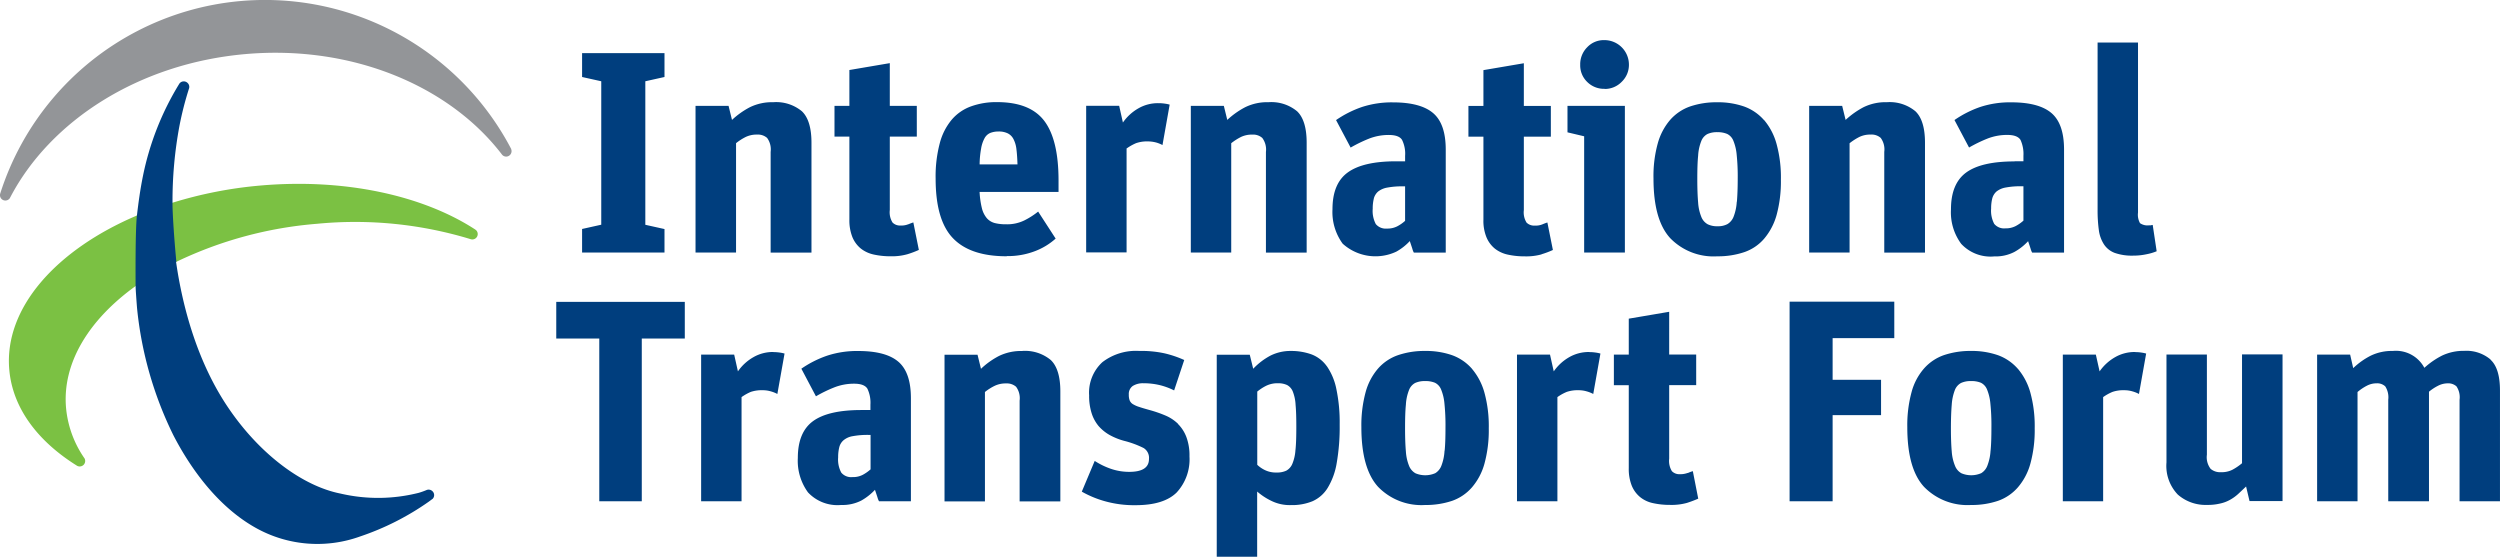
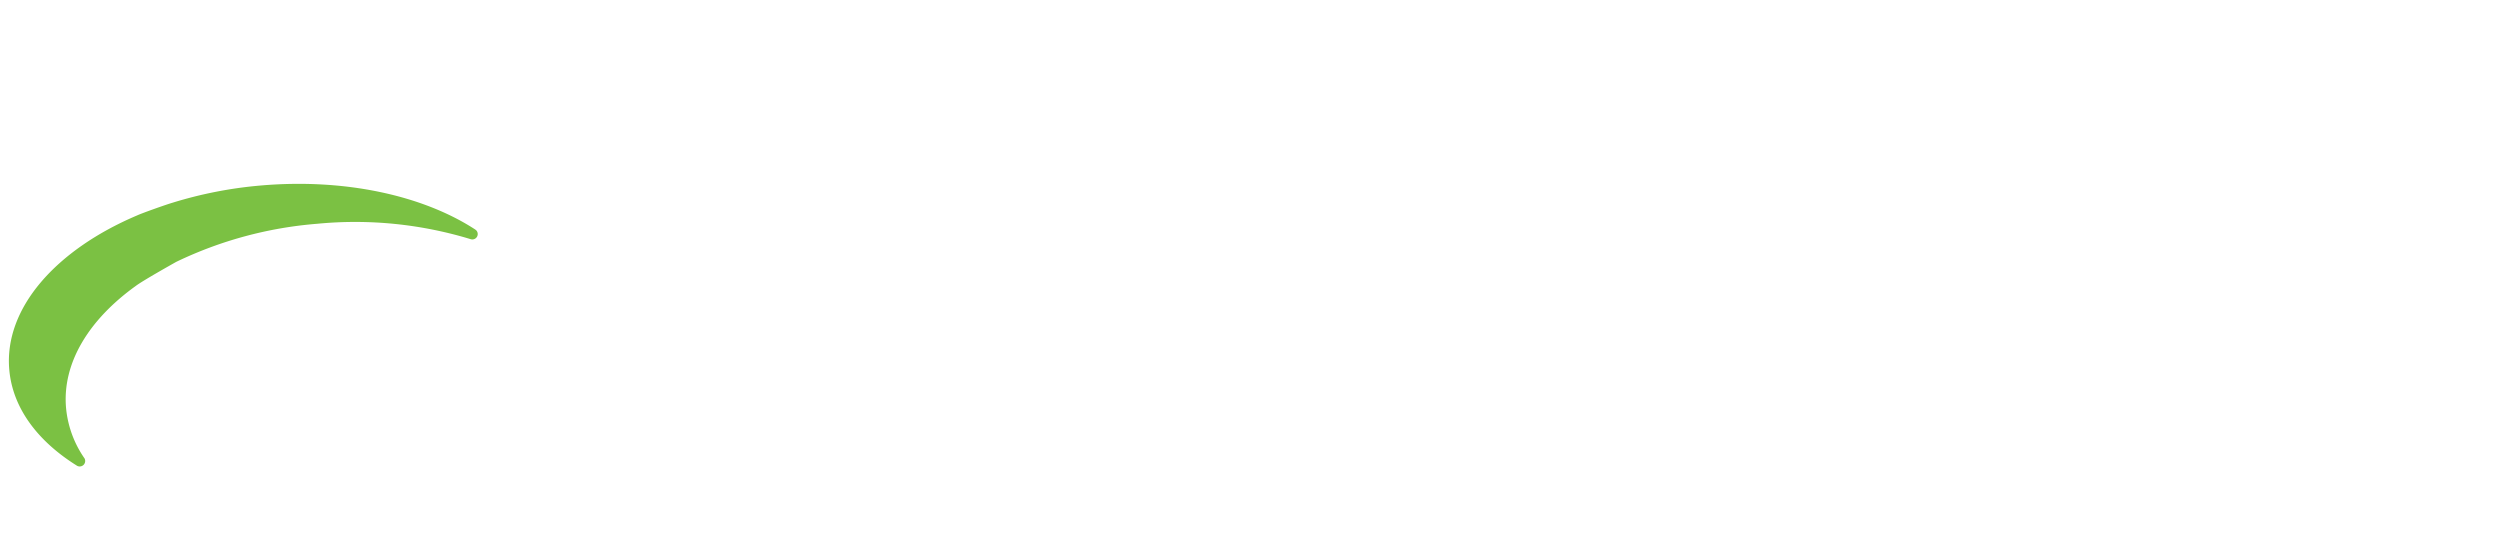
<svg xmlns="http://www.w3.org/2000/svg" width="324" height="72.146" viewBox="0 0 324 72.146">
  <g id="itf-logo-colour-rgb" transform="translate(0.011 0.002)">
-     <path id="Path_697" data-name="Path 697" d="M66.248,19.319A36.014,36.014,0,0,0,0,25.138a.7.7,0,0,0,1.282.513.4.4,0,0,1,.054-.108C6.511,15.661,17.959,8.222,31.8,7.007,45.674,5.792,58.283,11.165,65.06,20.048a.69.69,0,0,0,.9.135.71.71,0,0,0,.27-.877" transform="translate(0 0)" fill="#939598" />
    <path id="Path_698" data-name="Path 698" d="M61.319,23.591C54.6,19.2,44.484,16.9,33.428,17.867a54.315,54.315,0,0,0-11.38,2.227c-.877.256-3.955,1.35-4.59,1.647C6.941,26.2.191,33.77.893,41.735c.432,4.981,3.7,9.288,8.8,12.46a.711.711,0,0,0,.958-.958,13.617,13.617,0,0,1-2.4-6.547c-.513-5.845,2.983-11.461,9.031-15.808.891-.688,5.265-3.132,5.265-3.132a51.56,51.56,0,0,1,18.238-4.927,51.23,51.23,0,0,1,19.953,2.011.7.7,0,0,0,.661-1.174.358.358,0,0,1-.081-.067" transform="translate(0.299 6.177)" fill="#7bc143" />
-     <path id="Path_699" data-name="Path 699" d="M81.551,28.325v3.051H70.872V28.325l2.484-.553V9.182l-2.484-.553V5.537H81.551V8.629l-2.484.553v18.6l2.484.553h0Zm9.261-11.11a7.019,7.019,0,0,1,1.283-.823,3.29,3.29,0,0,1,1.471-.3,1.8,1.8,0,0,1,1.283.432,2.515,2.515,0,0,1,.459,1.809V31.39H100.6V17.147c0-1.93-.418-3.294-1.242-4.077a5.222,5.222,0,0,0-3.7-1.174,6.556,6.556,0,0,0-3.037.648A10.539,10.539,0,0,0,90.3,14.191l-.446-1.822H85.574V31.376h5.251V17.2h0Zm22.329,10.5a2.355,2.355,0,0,1-.986.162,1.345,1.345,0,0,1-1.053-.392,2.5,2.5,0,0,1-.351-1.62V16.351h3.5V12.368h-3.5V6.833l-5.238.891v4.644h-1.93v3.982h1.93V27.1a5.866,5.866,0,0,0,.391,2.281,3.767,3.767,0,0,0,1.08,1.471,4.092,4.092,0,0,0,1.674.783,9.963,9.963,0,0,0,2.214.229,7.367,7.367,0,0,0,2.173-.27,12.09,12.09,0,0,0,1.471-.554l-.715-3.564q-.263.081-.648.243m12.757,4.144c-3.173,0-5.494-.783-6.993-2.362s-2.227-4.144-2.227-7.722a16.753,16.753,0,0,1,.54-4.576,7.812,7.812,0,0,1,1.566-3.064,5.931,5.931,0,0,1,2.511-1.714,9.625,9.625,0,0,1,3.348-.54q4.273,0,6.115,2.43t1.85,7.681v1.525H122.388a11.079,11.079,0,0,0,.3,2.119,3.168,3.168,0,0,0,.634,1.282,2.075,2.075,0,0,0,1.026.634,5.757,5.757,0,0,0,1.472.162,5.107,5.107,0,0,0,2.335-.486,9.919,9.919,0,0,0,1.822-1.161l2.268,3.5a8.531,8.531,0,0,1-2.66,1.62,9.786,9.786,0,0,1-3.672.648m-3.321-13.972a12.047,12.047,0,0,0-.2,2.092H127.3c-.027-.769-.067-1.417-.135-1.944a3.748,3.748,0,0,0-.378-1.323,1.678,1.678,0,0,0-.743-.756,2.605,2.605,0,0,0-1.2-.243,2.863,2.863,0,0,0-1.08.189,1.521,1.521,0,0,0-.729.675,4.189,4.189,0,0,0-.446,1.323m18.873,0a6.467,6.467,0,0,1,1.2-.675,4.35,4.35,0,0,1,1.539-.229,4.3,4.3,0,0,1,1.039.135,4.136,4.136,0,0,1,.851.337l.931-5.238a4.689,4.689,0,0,0-.661-.135,5.625,5.625,0,0,0-.823-.054,5.066,5.066,0,0,0-2.551.661,6.119,6.119,0,0,0-2.025,1.849l-.486-2.173H136.2V31.363h5.238v-13.5h0Zm13.527-.661a7.508,7.508,0,0,1,1.283-.823,3.251,3.251,0,0,1,1.471-.3,1.773,1.773,0,0,1,1.282.432,2.507,2.507,0,0,1,.473,1.809V31.39h5.278V17.147c0-1.93-.418-3.294-1.242-4.077a5.222,5.222,0,0,0-3.7-1.174,6.46,6.46,0,0,0-3.024.648,10.539,10.539,0,0,0-2.322,1.647l-.446-1.822h-4.279V31.376H155V17.2h0Zm21.357,14.067a6.34,6.34,0,0,1-6.9-1.053,6.938,6.938,0,0,1-1.323-4.468c0-2.227.661-3.82,2-4.779s3.415-1.431,6.264-1.431h1.148v-.7a4.047,4.047,0,0,0-.391-2.065c-.257-.432-.837-.648-1.728-.648a6.949,6.949,0,0,0-2.619.5,18.537,18.537,0,0,0-2.322,1.134l-1.89-3.564a13.837,13.837,0,0,1,3.334-1.687,12.434,12.434,0,0,1,4.037-.607c2.376,0,4.117.459,5.211,1.39s1.634,2.511,1.634,4.738V31.39H178.67a2.009,2.009,0,0,1-.189-.473c-.095-.31-.216-.648-.337-1.026a7.023,7.023,0,0,1-1.782,1.39m-2.876-6.912a5.259,5.259,0,0,0-.148,1.323,3.654,3.654,0,0,0,.4,2,1.68,1.68,0,0,0,1.458.58,2.753,2.753,0,0,0,1.337-.3,4.9,4.9,0,0,0,1-.7V22.8h-.257a10.492,10.492,0,0,0-2.052.162,2.628,2.628,0,0,0-1.188.513,1.818,1.818,0,0,0-.554.891m21.735,7.236a11.3,11.3,0,0,0,1.471-.554l-.715-3.564q-.263.081-.648.243a2.355,2.355,0,0,1-.985.162,1.4,1.4,0,0,1-1.066-.392,2.5,2.5,0,0,1-.351-1.62V16.364h3.5V12.382h-3.5V6.847l-5.238.891v4.644h-1.944v3.982h1.944V27.11a5.627,5.627,0,0,0,.391,2.281,3.767,3.767,0,0,0,1.08,1.471,4.092,4.092,0,0,0,1.674.783,10.051,10.051,0,0,0,2.214.229,7.42,7.42,0,0,0,2.173-.257m5.521-.243h5.279V12.368h-7.438V15.8l2.16.513V31.376h0Zm2.646-21.195a3.04,3.04,0,0,0,2.227-.931,3.04,3.04,0,0,0,.931-2.227,3.18,3.18,0,0,0-3.2-3.172,2.946,2.946,0,0,0-2.214.931,3.116,3.116,0,0,0-.9,2.268,2.973,2.973,0,0,0,.9,2.214,3.064,3.064,0,0,0,2.254.9m20.682,4.05a8.091,8.091,0,0,1,1.62,3.132,16.371,16.371,0,0,1,.553,4.59,16.54,16.54,0,0,1-.553,4.563,8.1,8.1,0,0,1-1.62,3.091,5.928,5.928,0,0,1-2.578,1.741,10.684,10.684,0,0,1-3.5.54,7.815,7.815,0,0,1-6.1-2.362c-1.444-1.579-2.16-4.144-2.16-7.722a15.878,15.878,0,0,1,.553-4.549,7.884,7.884,0,0,1,1.62-3.064,6.14,6.14,0,0,1,2.579-1.728,10.626,10.626,0,0,1,3.5-.54,10.273,10.273,0,0,1,3.5.553,6.227,6.227,0,0,1,2.579,1.768m-3.523,10.584c.068-.81.108-1.822.108-3.037a27.369,27.369,0,0,0-.135-3.064,6.22,6.22,0,0,0-.432-1.822,1.657,1.657,0,0,0-.8-.877,3.16,3.16,0,0,0-1.282-.229,2.936,2.936,0,0,0-1.282.243,1.738,1.738,0,0,0-.8.931,6,6,0,0,0-.4,1.876c-.081.8-.108,1.822-.108,3.078s.041,2.214.108,3a5.958,5.958,0,0,0,.418,1.863,1.868,1.868,0,0,0,.824.945,2.746,2.746,0,0,0,1.283.256,2.578,2.578,0,0,0,1.282-.283,1.931,1.931,0,0,0,.8-.985,6.3,6.3,0,0,0,.4-1.917m14.62-7.573a7.508,7.508,0,0,1,1.283-.823,3.251,3.251,0,0,1,1.471-.3,1.774,1.774,0,0,1,1.283.432,2.515,2.515,0,0,1,.459,1.809V31.39h5.278V17.147c0-1.93-.418-3.294-1.242-4.077a5.222,5.222,0,0,0-3.7-1.174,6.46,6.46,0,0,0-3.024.648,10.865,10.865,0,0,0-2.322,1.647l-.446-1.822H229.9V31.376h5.238V17.2h0Zm21.384,2.335h1.148v-.7a4.381,4.381,0,0,0-.378-2.065c-.27-.432-.837-.648-1.728-.648a6.949,6.949,0,0,0-2.619.5,18.538,18.538,0,0,0-2.322,1.134l-1.89-3.564a13.75,13.75,0,0,1,3.321-1.687,12.377,12.377,0,0,1,4.036-.607c2.376,0,4.118.459,5.211,1.39s1.633,2.511,1.633,4.738V31.39h-4.131a2.035,2.035,0,0,1-.189-.459c-.095-.31-.216-.648-.338-1.026A7.023,7.023,0,0,1,256.5,31.3a5.276,5.276,0,0,1-2.605.58,5.183,5.183,0,0,1-4.293-1.633,6.86,6.86,0,0,1-1.323-4.468q0-3.341,1.984-4.779c1.323-.958,3.415-1.431,6.264-1.431h0Zm1.148,7.708V22.79h-.257a10.342,10.342,0,0,0-2.039.162,2.628,2.628,0,0,0-1.188.513,1.819,1.819,0,0,0-.553.891,5.222,5.222,0,0,0-.148,1.309,3.654,3.654,0,0,0,.4,2,1.669,1.669,0,0,0,1.445.581,2.789,2.789,0,0,0,1.337-.3,4.9,4.9,0,0,0,1-.7h0Zm16.551.594h-.257a1.692,1.692,0,0,1-1.188-.283,2.244,2.244,0,0,1-.257-1.363V4.16h-5.238V25.8a18.9,18.9,0,0,0,.162,2.673,4.426,4.426,0,0,0,.675,1.863,2.882,2.882,0,0,0,1.391,1.093,6.737,6.737,0,0,0,2.376.351,8.109,8.109,0,0,0,1.782-.189,6.672,6.672,0,0,0,1.269-.378l-.513-3.415a.958.958,0,0,1-.189.027M67.524,42.527H73.1V63.614h5.508V42.527h5.575V37.775H67.524v4.752h0Zm28.12,1.741a5.066,5.066,0,0,0-2.551.662,6.118,6.118,0,0,0-2.025,1.849l-.486-2.173H86.3V63.614h5.238v-13.5a6.467,6.467,0,0,1,1.2-.675,4.468,4.468,0,0,1,1.552-.216,3.648,3.648,0,0,1,1.039.148,4.136,4.136,0,0,1,.85.338l.932-5.238a4.688,4.688,0,0,0-.661-.135,5.5,5.5,0,0,0-.823-.054m16.227,1.242c1.093.931,1.633,2.511,1.633,4.738V63.614h-4.131a2.037,2.037,0,0,1-.189-.459c-.095-.31-.216-.648-.338-1.026a7.385,7.385,0,0,1-1.782,1.4,5.393,5.393,0,0,1-2.605.567,5.225,5.225,0,0,1-4.293-1.633A6.938,6.938,0,0,1,98.831,58q0-3.341,1.984-4.779c1.323-.958,3.415-1.431,6.264-1.431h1.161v-.7a4.2,4.2,0,0,0-.392-2.065c-.27-.432-.837-.648-1.728-.648a6.949,6.949,0,0,0-2.619.5,17.666,17.666,0,0,0-2.322,1.134l-1.89-3.577a13.594,13.594,0,0,1,3.334-1.687,12.377,12.377,0,0,1,4.036-.607c2.376,0,4.117.459,5.2,1.39m-3.6,13.959V55.015H108a10.588,10.588,0,0,0-2.052.162,2.493,2.493,0,0,0-1.188.526,1.76,1.76,0,0,0-.553.891,5.259,5.259,0,0,0-.149,1.323,3.569,3.569,0,0,0,.405,1.984,1.661,1.661,0,0,0,1.458.58,2.717,2.717,0,0,0,1.336-.3,5.3,5.3,0,0,0,1-.7h0Zm19.669-15.349a6.556,6.556,0,0,0-3.038.648,10.171,10.171,0,0,0-2.322,1.66l-.446-1.822h-4.279V63.628h5.238V49.453a6.648,6.648,0,0,1,1.282-.81,3.29,3.29,0,0,1,1.472-.3,1.8,1.8,0,0,1,1.282.432,2.5,2.5,0,0,1,.459,1.8V63.628h5.278V49.385c0-1.93-.419-3.294-1.242-4.077a5.222,5.222,0,0,0-3.7-1.174m20.2,9.45a5.3,5.3,0,0,0-1.633-1.08,16.072,16.072,0,0,0-2.065-.715c-.527-.148-.958-.27-1.31-.391a3.517,3.517,0,0,1-.837-.365,1.02,1.02,0,0,1-.432-.5,2.006,2.006,0,0,1-.108-.743,1.266,1.266,0,0,1,.513-1.12,2.478,2.478,0,0,1,1.377-.351,9.046,9.046,0,0,1,2.066.229,8.7,8.7,0,0,1,1.917.7l1.309-3.942a13.847,13.847,0,0,0-2.551-.864,14.2,14.2,0,0,0-3.294-.31,7.131,7.131,0,0,0-4.765,1.458,5.361,5.361,0,0,0-1.714,4.306,7.327,7.327,0,0,0,.324,2.308,4.915,4.915,0,0,0,.9,1.66,5.508,5.508,0,0,0,1.431,1.161,8.386,8.386,0,0,0,1.876.756,12.486,12.486,0,0,1,2.525.931,1.49,1.49,0,0,1,.7,1.417c0,1.12-.85,1.674-2.565,1.674a7.287,7.287,0,0,1-2.362-.392,9.517,9.517,0,0,1-2.106-1.026l-1.674,3.982a13.313,13.313,0,0,0,2.9,1.215,13.968,13.968,0,0,0,4.09.54c2.43,0,4.2-.554,5.305-1.647a6.321,6.321,0,0,0,1.66-4.671,6.793,6.793,0,0,0-.4-2.511,4.742,4.742,0,0,0-1.094-1.7m19.3-7.479a7.924,7.924,0,0,1,1.228,2.943,20.993,20.993,0,0,1,.432,4.63,27.086,27.086,0,0,1-.391,5.008,9.016,9.016,0,0,1-1.174,3.2,4.4,4.4,0,0,1-1.957,1.714,6.941,6.941,0,0,1-2.767.5,5.393,5.393,0,0,1-2.605-.567,8.282,8.282,0,0,1-1.8-1.188V70.8h-5.238V44.62h4.279l.446,1.822a8.684,8.684,0,0,1,2.254-1.714,5.791,5.791,0,0,1,2.619-.594,7.79,7.79,0,0,1,2.686.445,4.309,4.309,0,0,1,1.984,1.539m-4.063,10.84c.081-.769.108-1.755.108-2.983s-.027-2.119-.095-2.862a5.458,5.458,0,0,0-.364-1.728,1.639,1.639,0,0,0-.743-.837,2.715,2.715,0,0,0-1.174-.229,3.346,3.346,0,0,0-1.525.324,6.13,6.13,0,0,0-1.161.756v9.49a3.825,3.825,0,0,0,1.026.7,3.251,3.251,0,0,0,1.471.3,2.833,2.833,0,0,0,1.269-.243,1.781,1.781,0,0,0,.783-.891,5.527,5.527,0,0,0,.4-1.8m22.882-10.5a8.127,8.127,0,0,1,1.62,3.118,16.37,16.37,0,0,1,.553,4.59,16.37,16.37,0,0,1-.553,4.549,7.922,7.922,0,0,1-1.62,3.091,6.074,6.074,0,0,1-2.578,1.755,10.684,10.684,0,0,1-3.5.54,7.815,7.815,0,0,1-6.1-2.362c-1.431-1.579-2.16-4.144-2.16-7.722a16.369,16.369,0,0,1,.553-4.549,7.788,7.788,0,0,1,1.62-3.064,6.1,6.1,0,0,1,2.592-1.728,10.626,10.626,0,0,1,3.5-.54,10.273,10.273,0,0,1,3.5.553,6.226,6.226,0,0,1,2.578,1.768m-3.55,10.6c.081-.8.108-1.822.108-3.037a27.369,27.369,0,0,0-.135-3.064,6.22,6.22,0,0,0-.432-1.822,1.657,1.657,0,0,0-.8-.877,3.177,3.177,0,0,0-1.282-.216,2.936,2.936,0,0,0-1.282.243,1.738,1.738,0,0,0-.8.931,6,6,0,0,0-.4,1.876c-.081.8-.108,1.822-.108,3.091s.04,2.214.108,3a5.958,5.958,0,0,0,.418,1.863,1.926,1.926,0,0,0,.824.945,3.256,3.256,0,0,0,2.565-.014,1.931,1.931,0,0,0,.8-.985,6.294,6.294,0,0,0,.4-1.917m18.724-12.8a5.066,5.066,0,0,0-2.551.662A6.119,6.119,0,0,0,196.8,46.78l-.486-2.173h-4.279V63.614h5.238v-13.5a6.144,6.144,0,0,1,1.215-.675,4.385,4.385,0,0,1,1.539-.216,3.648,3.648,0,0,1,1.04.148,4.137,4.137,0,0,1,.851.338l.931-5.238a4.688,4.688,0,0,0-.661-.135,5.625,5.625,0,0,0-.824-.054m12.784,15.66a2.593,2.593,0,0,1-.985.162,1.345,1.345,0,0,1-1.053-.391,2.529,2.529,0,0,1-.351-1.62V48.562h3.5V44.593h-3.5V39.058l-5.238.891v4.657h-1.93v3.969h1.93V59.321a5.866,5.866,0,0,0,.391,2.281,3.768,3.768,0,0,0,1.08,1.471,3.927,3.927,0,0,0,1.674.783,9.963,9.963,0,0,0,2.214.229,7.421,7.421,0,0,0,2.173-.256,14.839,14.839,0,0,0,1.471-.554l-.7-3.564a4.546,4.546,0,0,0-.648.243m13.189,3.658h5.576V52.45h6.277V47.873h-6.277v-5.4h7.992V37.748H227.364V63.6h0Zm29.592-17.158a8.127,8.127,0,0,1,1.62,3.118,16.37,16.37,0,0,1,.553,4.59,16.37,16.37,0,0,1-.553,4.549,7.922,7.922,0,0,1-1.62,3.091,6.074,6.074,0,0,1-2.578,1.755,10.626,10.626,0,0,1-3.5.54,7.854,7.854,0,0,1-6.1-2.362c-1.445-1.579-2.16-4.144-2.16-7.722a16.369,16.369,0,0,1,.554-4.549,7.618,7.618,0,0,1,1.62-3.064,6.14,6.14,0,0,1,2.579-1.728,10.743,10.743,0,0,1,3.5-.54,10.328,10.328,0,0,1,3.5.553,6.227,6.227,0,0,1,2.578,1.768m-3.537,10.6c.081-.8.108-1.822.108-3.037a27.365,27.365,0,0,0-.135-3.064,6.219,6.219,0,0,0-.432-1.822,1.657,1.657,0,0,0-.8-.877,3.177,3.177,0,0,0-1.282-.216,2.936,2.936,0,0,0-1.282.243,1.756,1.756,0,0,0-.81.931,6.41,6.41,0,0,0-.4,1.876c-.068.8-.108,1.822-.108,3.091s.04,2.214.108,3a5.92,5.92,0,0,0,.432,1.863,1.863,1.863,0,0,0,.824.945,3.256,3.256,0,0,0,2.565-.014,1.931,1.931,0,0,0,.8-.985,6.294,6.294,0,0,0,.405-1.917m18.711-12.8a5.066,5.066,0,0,0-2.551.662,6.118,6.118,0,0,0-2.025,1.849l-.486-2.173h-4.28V63.614H268v-13.5a6.143,6.143,0,0,1,1.215-.675,4.385,4.385,0,0,1,1.539-.216,3.72,3.72,0,0,1,1.039.148,4.136,4.136,0,0,1,.85.338l.932-5.238a4.687,4.687,0,0,0-.662-.135,5.443,5.443,0,0,0-.81-.054M285.981,58.7a7.166,7.166,0,0,1-1.242.837,3.116,3.116,0,0,1-1.471.31,1.9,1.9,0,0,1-1.336-.432,2.471,2.471,0,0,1-.486-1.836V44.593h-5.238V58.579a5.374,5.374,0,0,0,1.471,4.171,5.471,5.471,0,0,0,3.82,1.336,6.7,6.7,0,0,0,1.647-.175,4.614,4.614,0,0,0,1.3-.486,5.5,5.5,0,0,0,1.066-.769c.324-.3.661-.621,1.013-.958l.446,1.89h4.279V44.579h-5.251V58.673h0Zm32.238-13.446A4.83,4.83,0,0,0,314.8,44.12a6.529,6.529,0,0,0-2.835.594,10.315,10.315,0,0,0-2.335,1.606,4.169,4.169,0,0,0-4.091-2.187,6.282,6.282,0,0,0-2.848.607,9.542,9.542,0,0,0-2.281,1.62l-.4-1.755h-4.279V63.614h5.238V49.453a6.3,6.3,0,0,1,1.228-.824,2.7,2.7,0,0,1,1.228-.3,1.54,1.54,0,0,1,1.134.391,2.611,2.611,0,0,1,.391,1.728V63.614h5.279v-14.2a6.3,6.3,0,0,1,1.2-.783,2.753,2.753,0,0,1,1.242-.3,1.572,1.572,0,0,1,1.121.392,2.519,2.519,0,0,1,.4,1.728V63.614h5.238V49.264c0-1.9-.4-3.24-1.228-4M18.29,32.578c-.3-3.091-.513-6.453-.5-7.668a53,53,0,0,1,.9-9.949,41.942,41.942,0,0,1,1.255-4.887.69.69,0,0,0-.189-.661.7.7,0,0,0-1-.014l-.054.054a36.771,36.771,0,0,0-4.752,12.055c-.365,1.809-.58,3.456-.769,5.049-.229,1.957-.175,8.451-.175,9.139,0,.351.108,1.9.189,2.889a47.967,47.967,0,0,0,4.7,16.456c2.322,4.509,5.994,9.531,11.016,12.2a16.319,16.319,0,0,0,13.162.945A34.641,34.641,0,0,0,51,63.668c.148-.108.31-.229.472-.351h.013a.693.693,0,0,0,0-1,.71.71,0,0,0-.729-.175,9.558,9.558,0,0,1-1.053.378,21.431,21.431,0,0,1-10.152.094c-4.819-.958-10.341-4.968-14.472-11.029-4-5.859-5.967-12.973-6.831-19.021h0Z" transform="translate(4.556 1.348)" fill="#003e7e" />
  </g>
</svg>